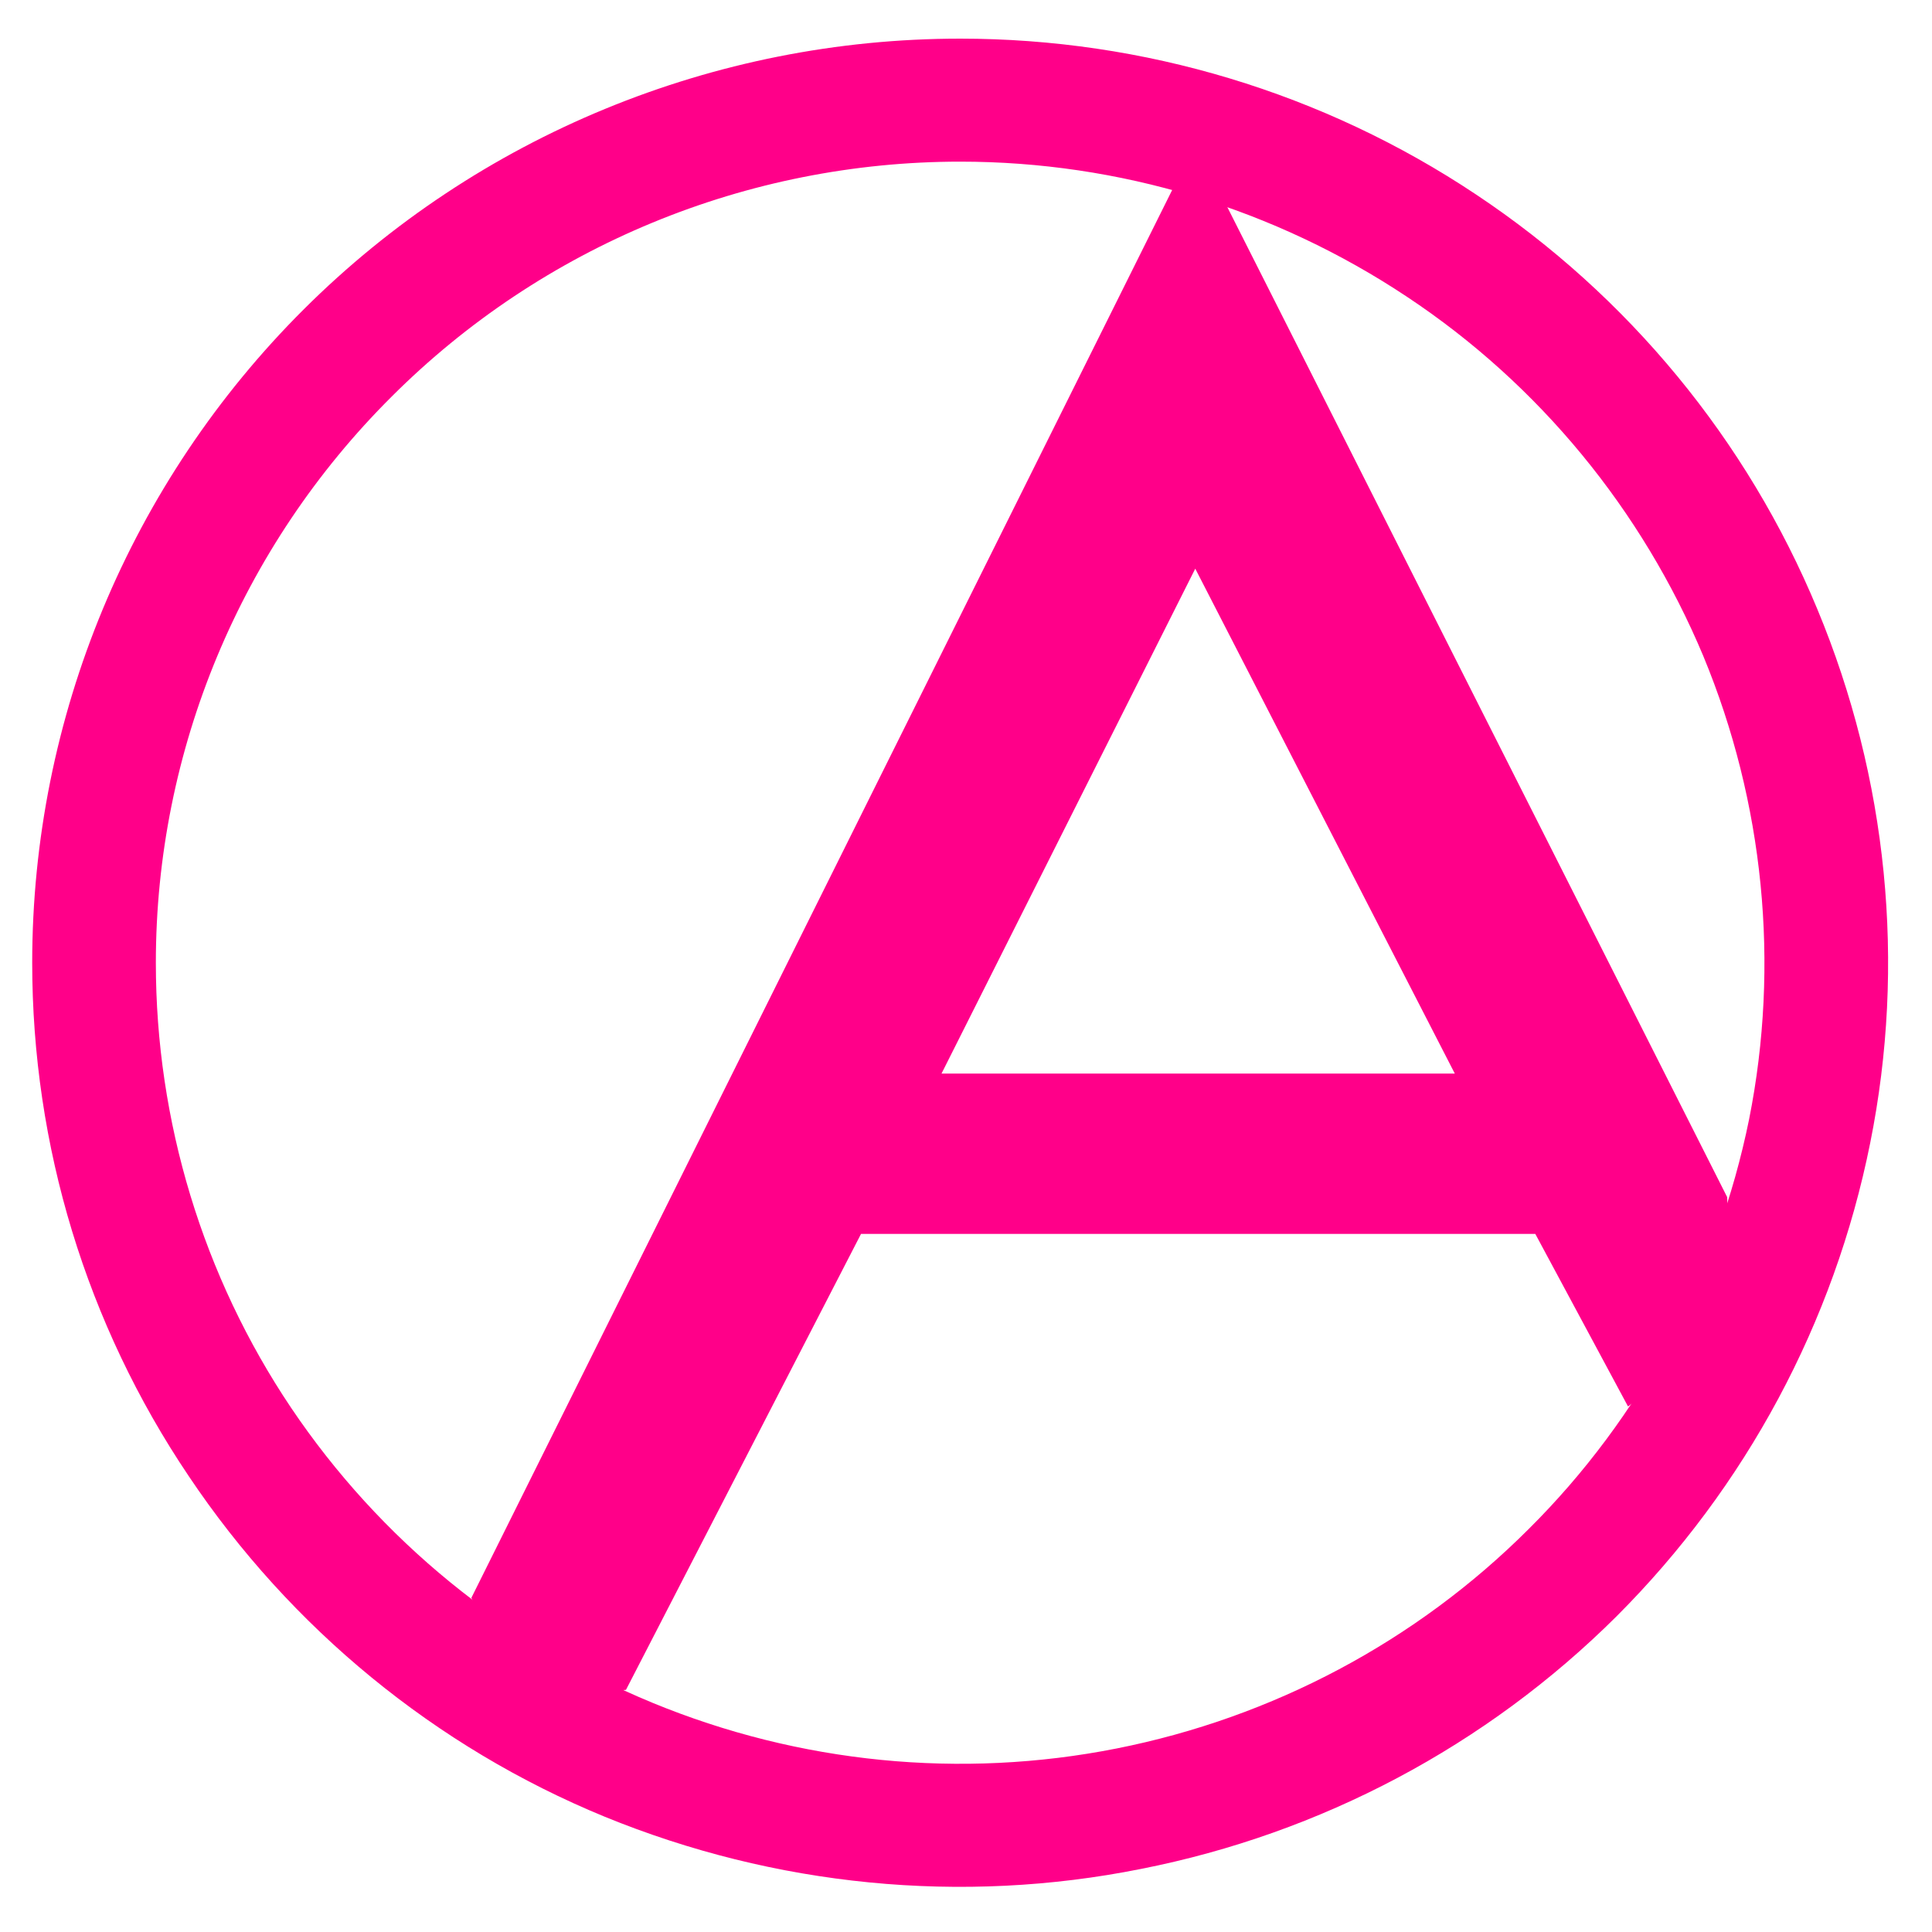
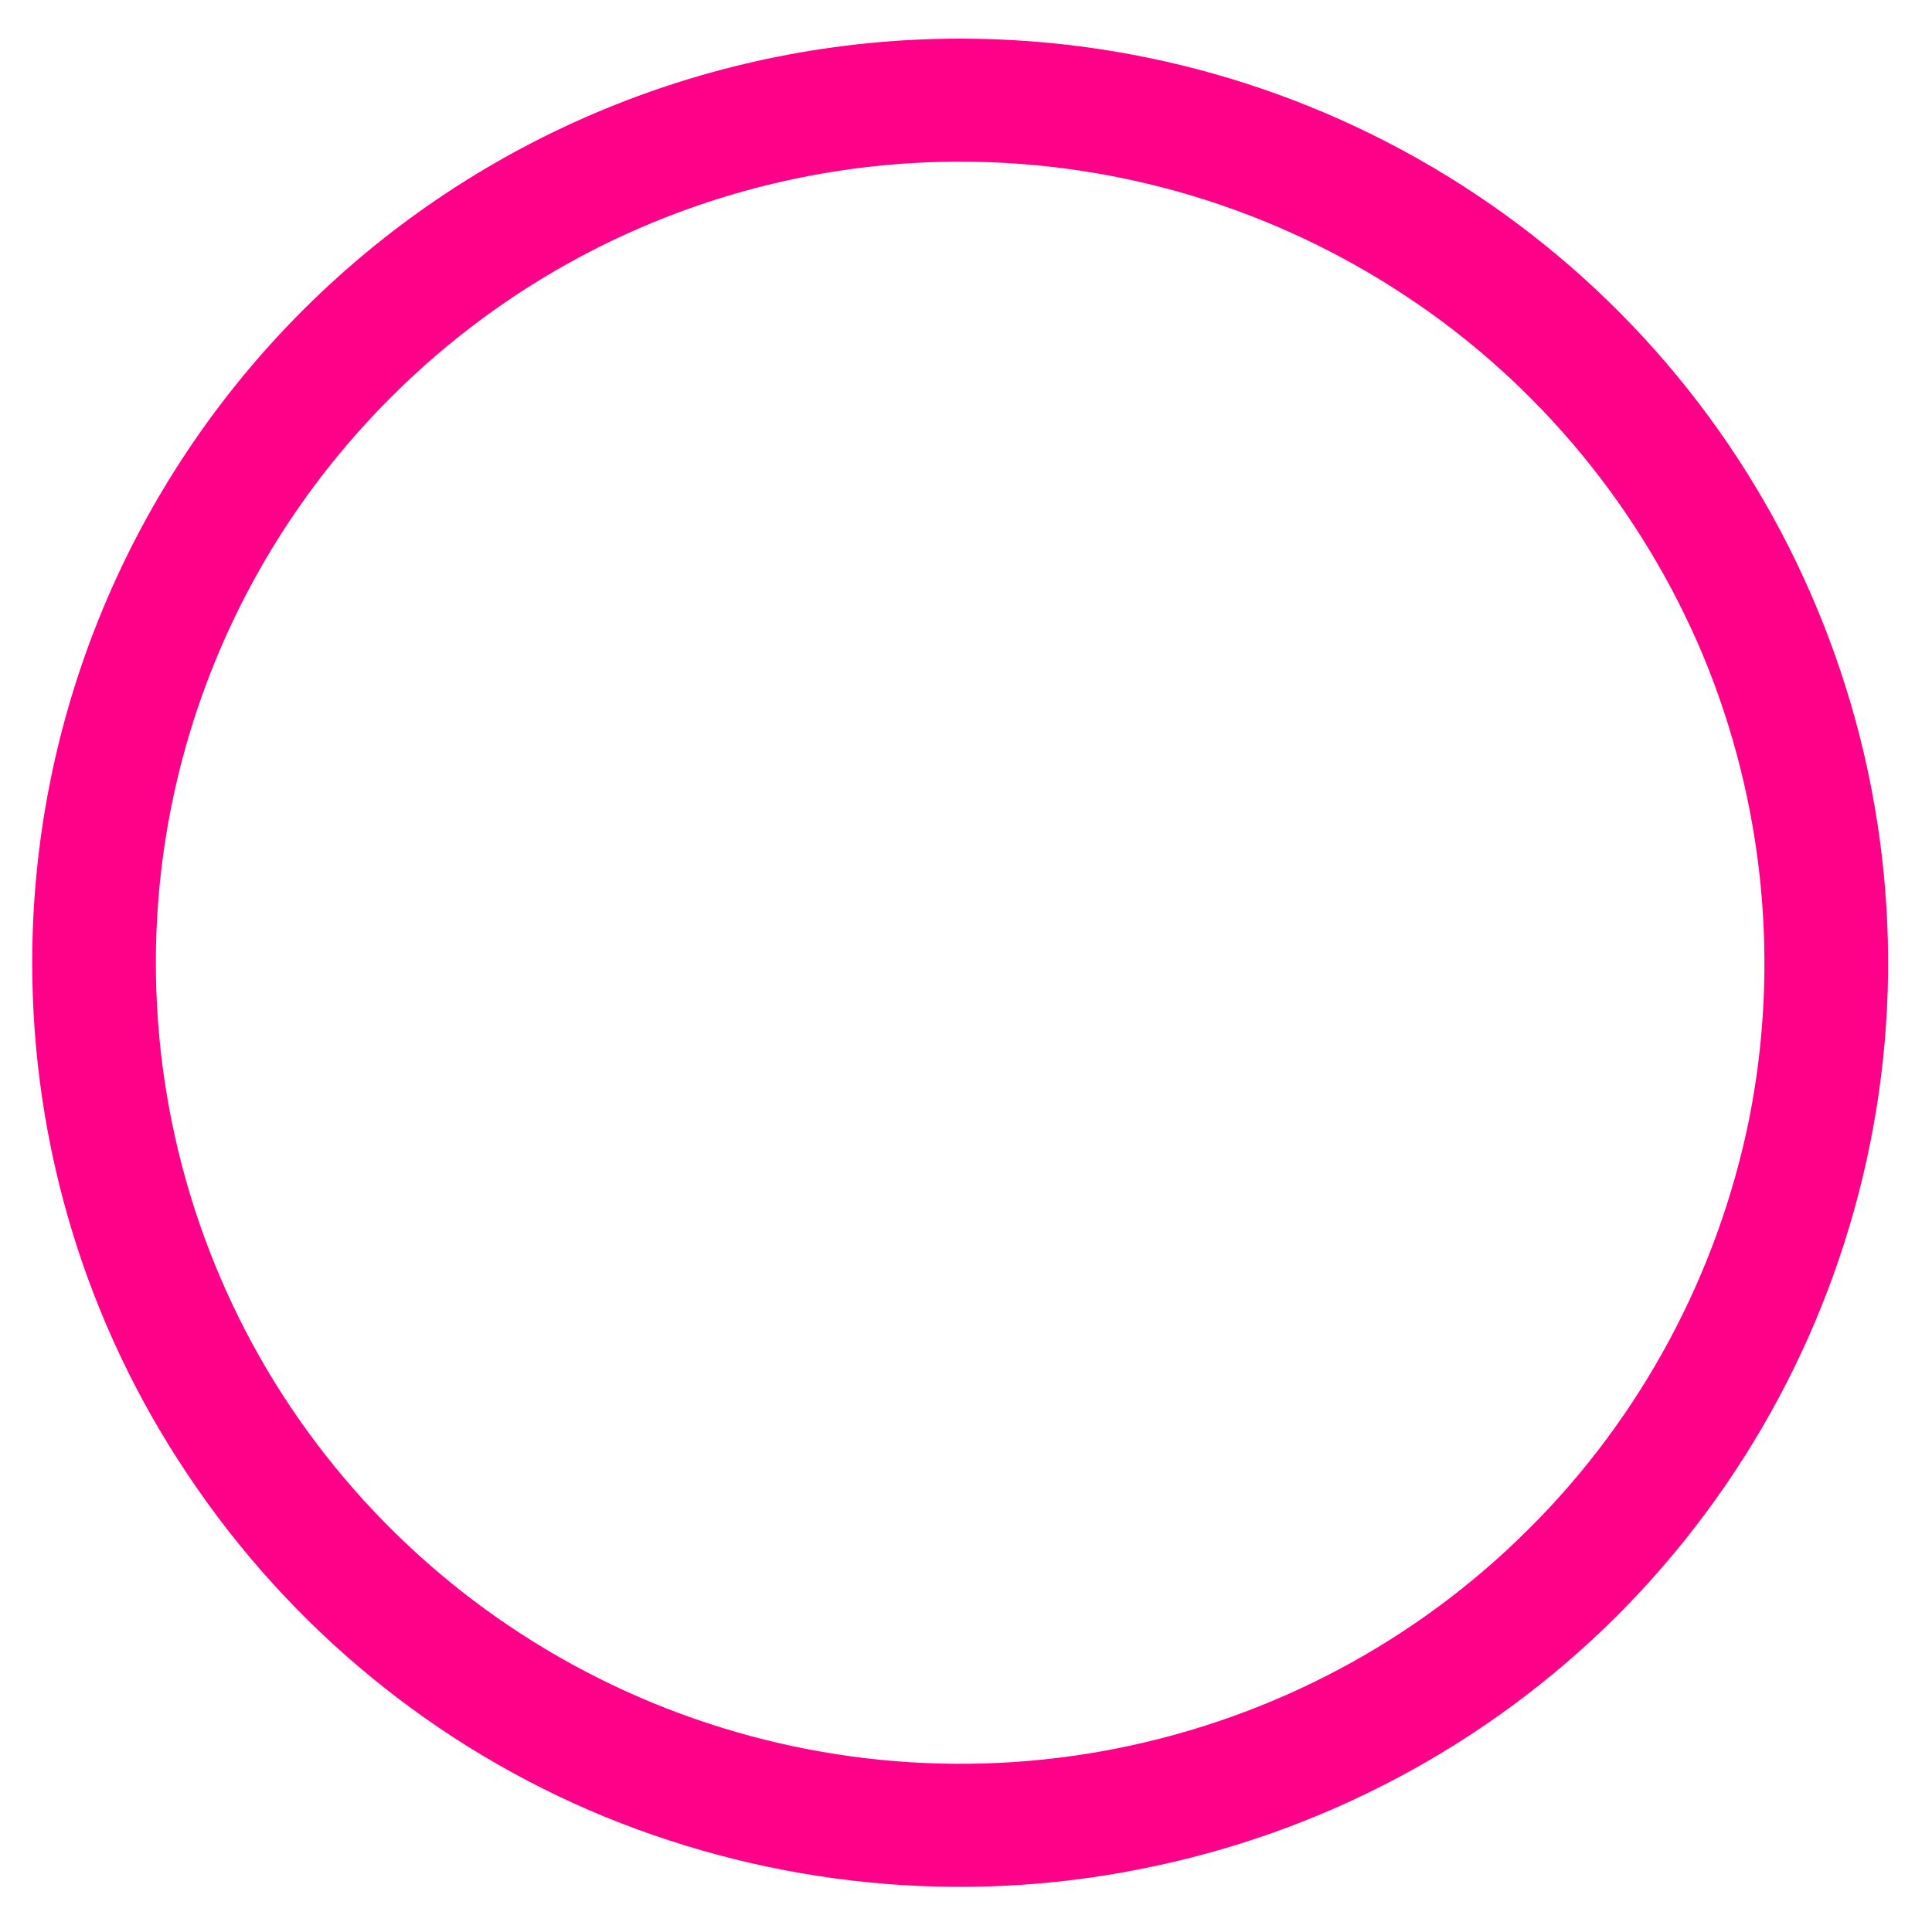
<svg xmlns="http://www.w3.org/2000/svg" xml:space="preserve" width="30px" height="30px" version="1.1" style="shape-rendering:geometricPrecision; text-rendering:geometricPrecision; image-rendering:optimizeQuality; fill-rule:evenodd; clip-rule:evenodd" viewBox="0 0 30 30" enable-background="new 0 0 201 81">
  <defs>
    <style type="text/css">
   
    .fil0 {fill:#FF0089}
    .fil1 {fill:#FF0089;fill-rule:nonzero}
   
  </style>
  </defs>
  <g id="Слой_x0020_1">
    <path class="fil0" d="M14.91 0.6c2.85,0 5.64,0.84 8.01,2.42 2.36,1.57 4.21,3.81 5.3,6.44 1.09,2.62 1.38,5.51 0.82,8.29 -0.56,2.79 -1.93,5.34 -3.94,7.35 -2.02,2.01 -4.59,3.37 -7.38,3.92 -2.79,0.56 -5.69,0.27 -8.33,-0.81 -2.63,-1.08 -4.88,-2.93 -6.46,-5.29 -1.59,-2.36 -2.43,-5.13 -2.43,-7.97 0,-3.81 1.52,-7.46 4.22,-10.15 2.7,-2.69 6.37,-4.2 10.19,-4.2l0 0zm0 1.91c2.47,0 4.88,0.73 6.94,2.1 2.05,1.36 3.65,3.31 4.6,5.58 0.94,2.27 1.19,4.78 0.71,7.19 -0.49,2.41 -1.68,4.63 -3.42,6.36 -1.75,1.75 -3.98,2.93 -6.4,3.41 -2.42,0.48 -4.93,0.23 -7.21,-0.71 -2.28,-0.94 -4.23,-2.53 -5.61,-4.58 -1.37,-2.04 -2.1,-4.45 -2.1,-6.91 0,-3.3 1.32,-6.46 3.66,-8.79 2.34,-2.34 5.52,-3.65 8.83,-3.65z" />
-     <path class="fil1" d="M7.32 24.81l11.24 -22.58 8.26 16.36c0.02,0.62 -0.1,1.24 -0.37,1.81 -0.27,0.56 -0.67,1.06 -1.17,1.44l-1.44 -2.68 -10.47 0 -3.65 7.08c-0.5,0.05 -1.01,-0.06 -1.44,-0.32 -0.43,-0.26 -0.77,-0.65 -0.96,-1.11zm7.3 -8.14l7.97 0 -4.03 -7.84 -3.94 7.84z" />
  </g>
</svg>